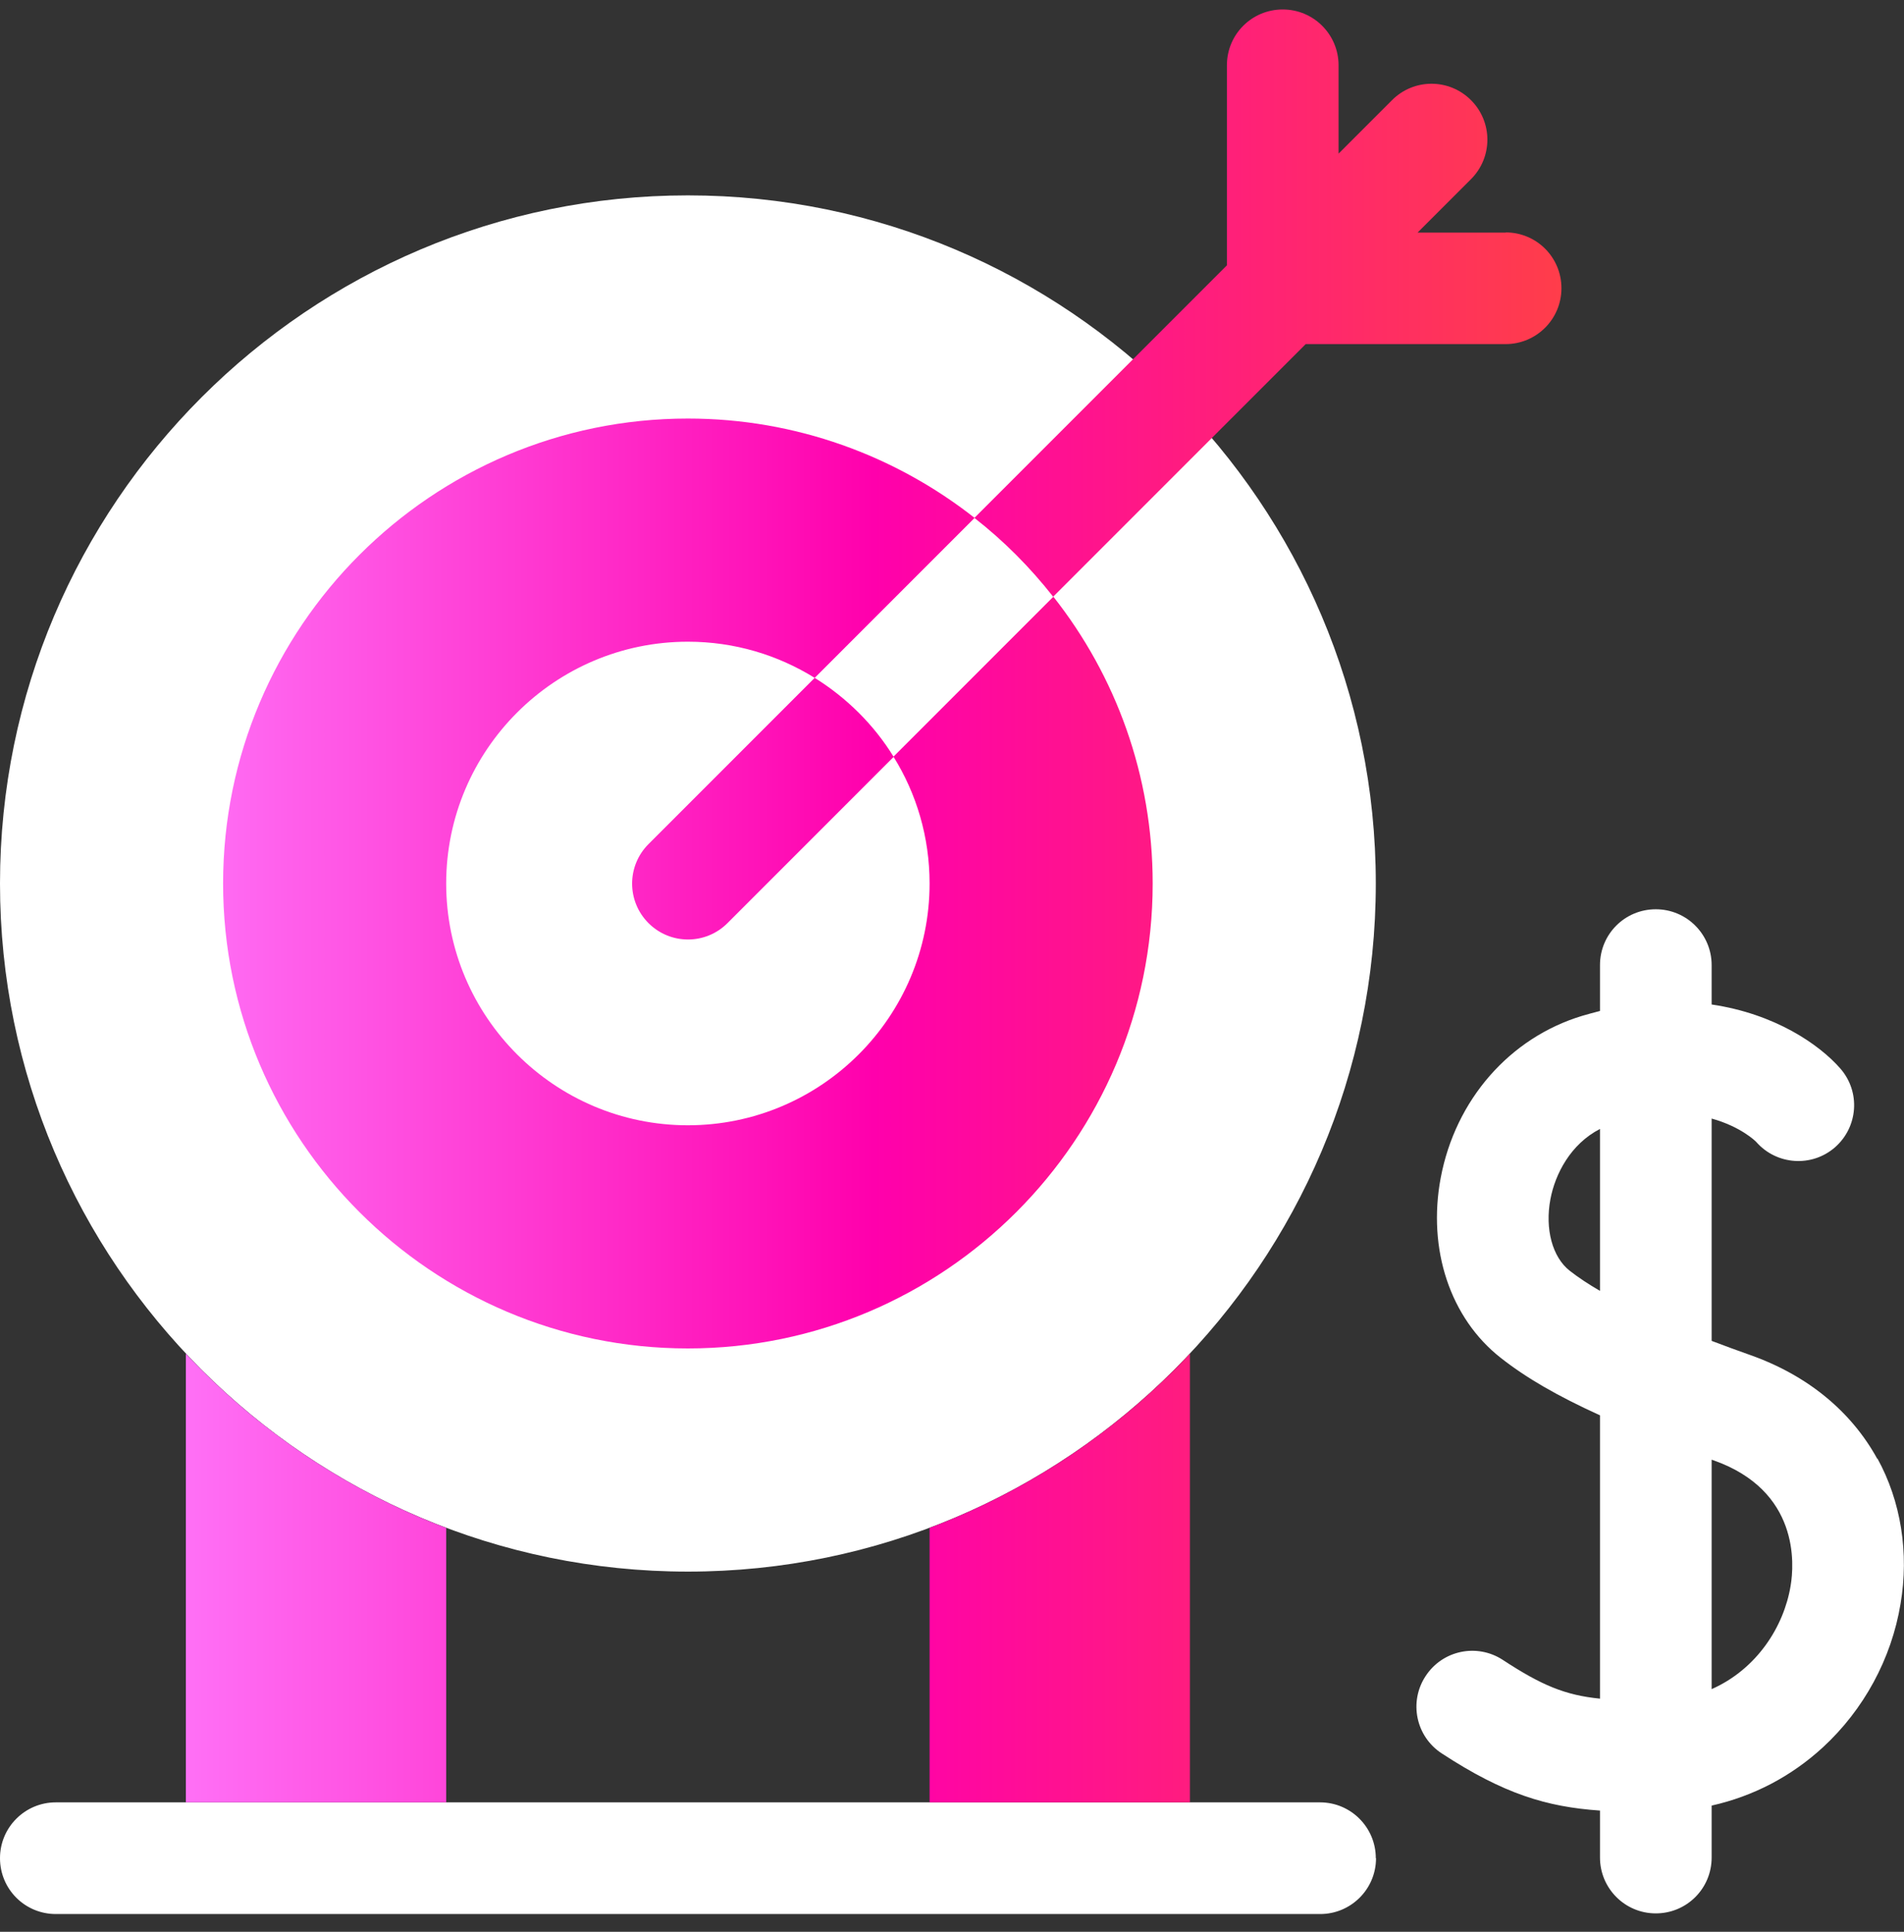
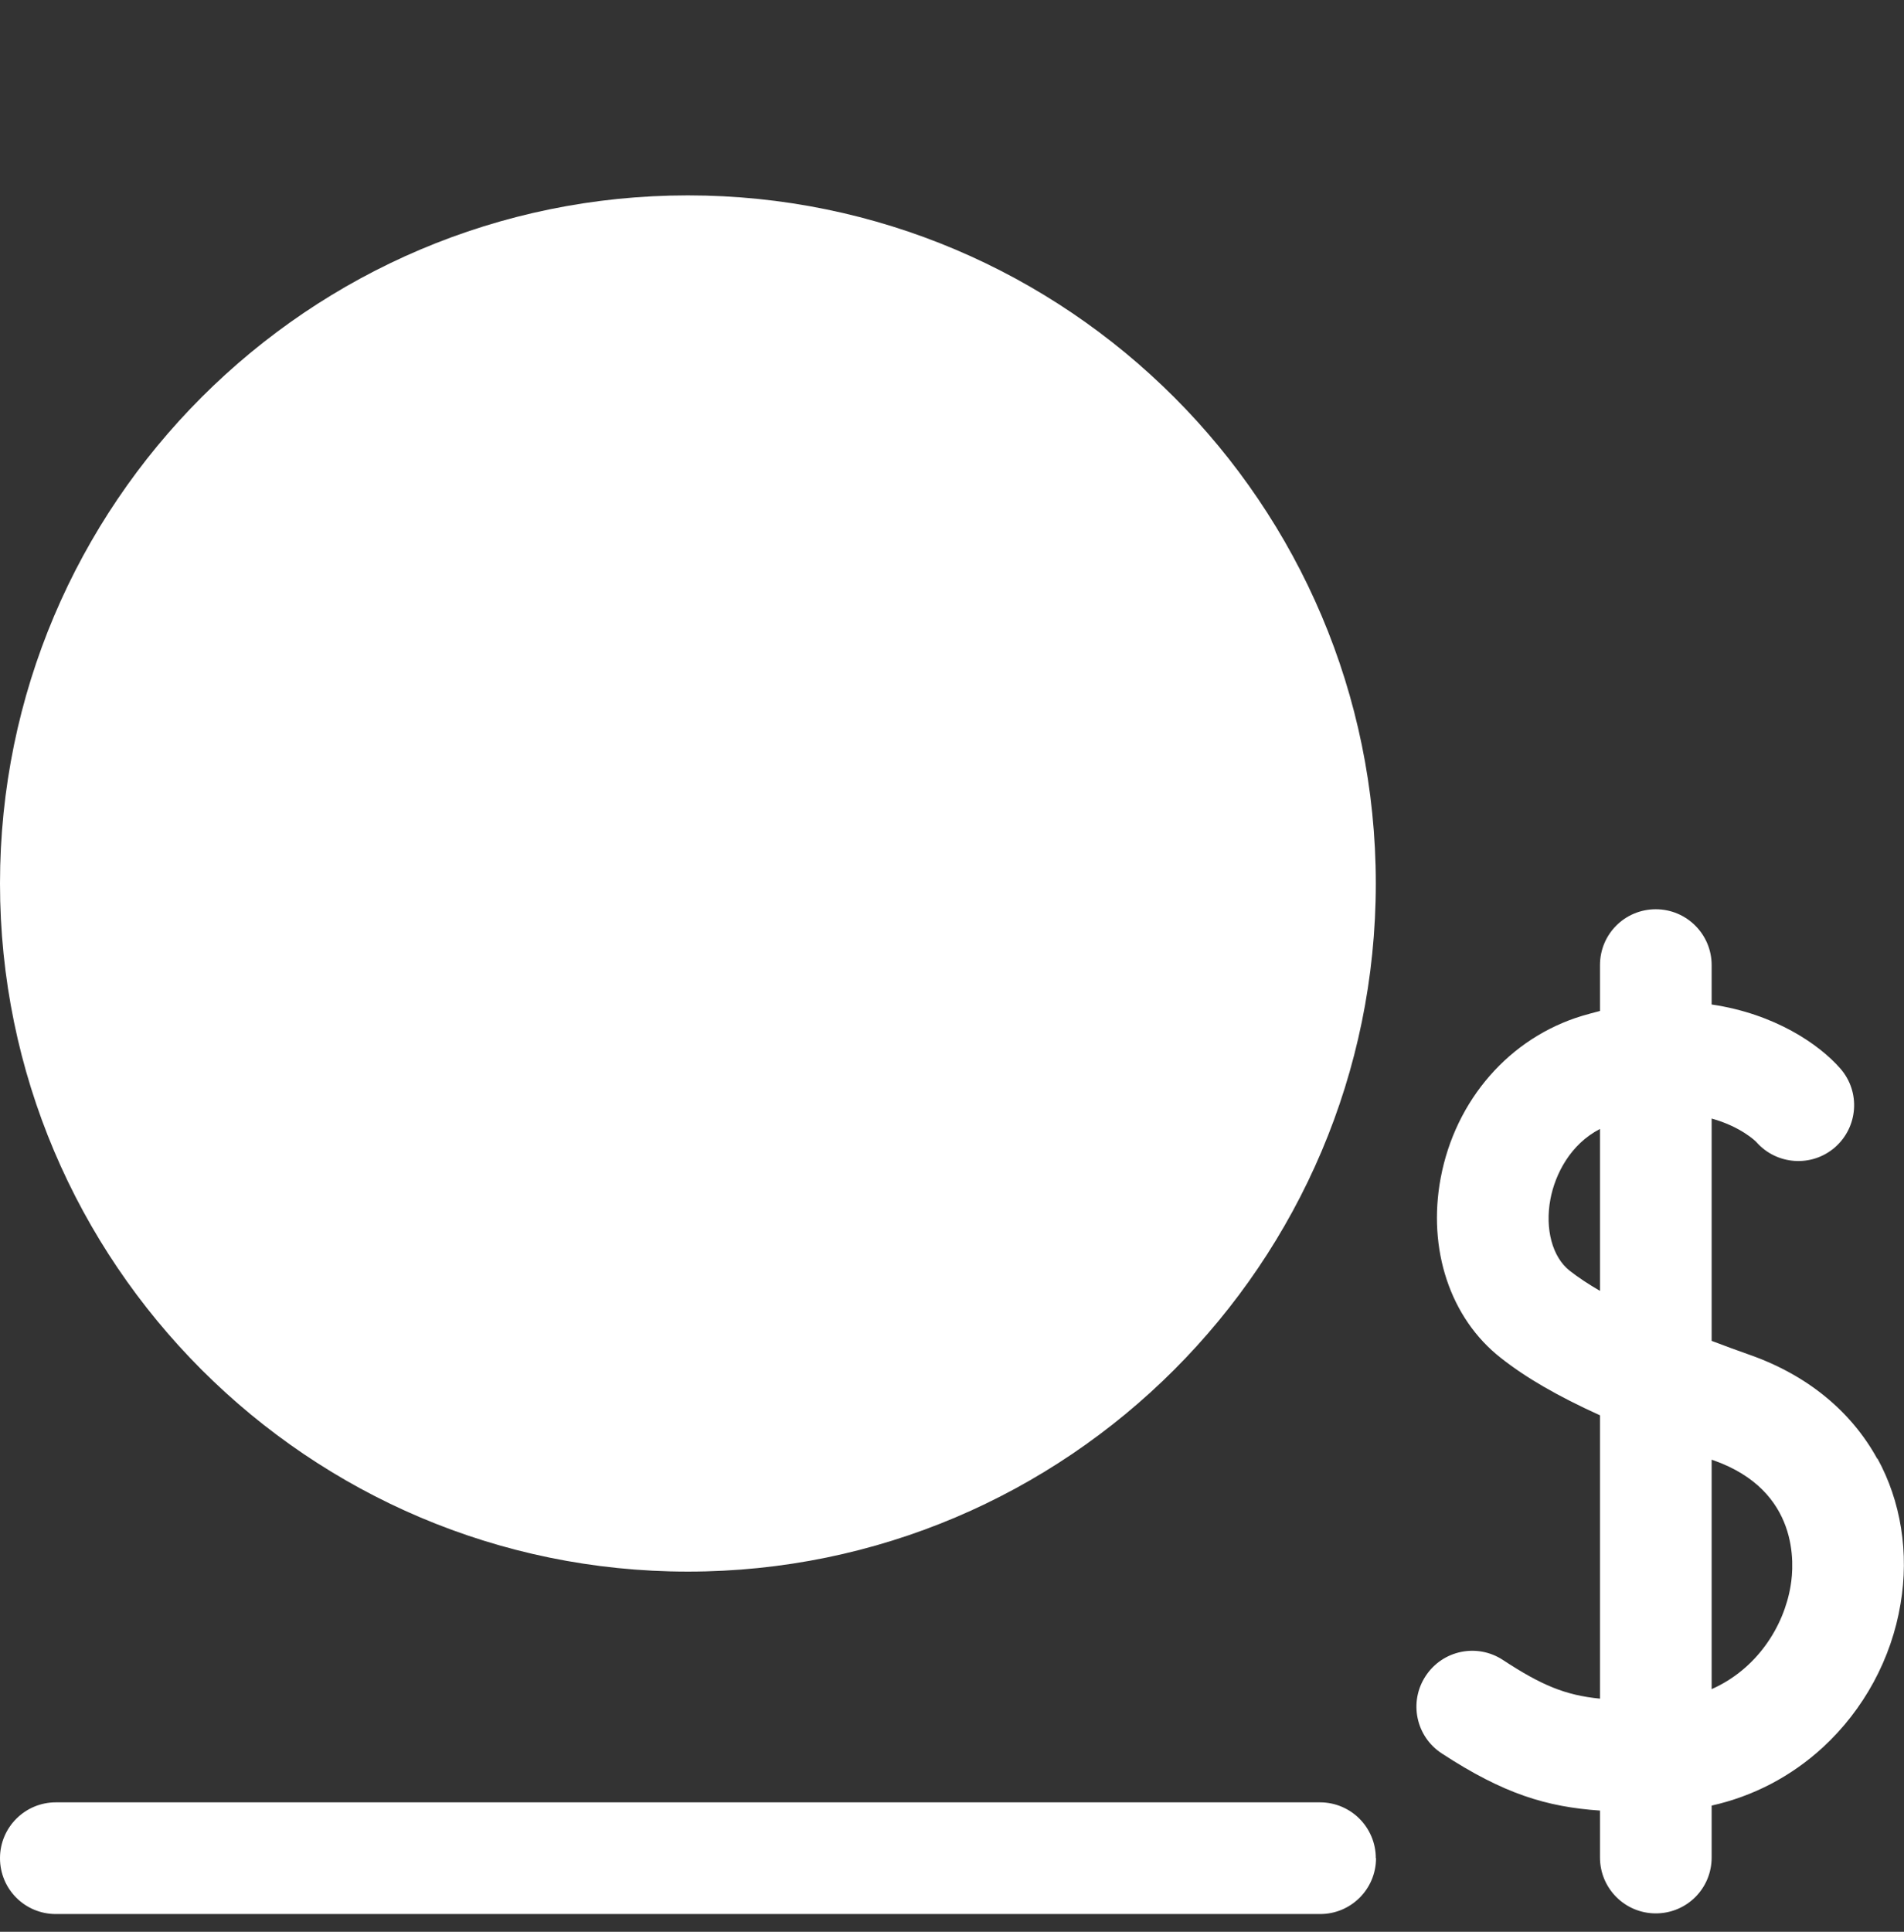
<svg xmlns="http://www.w3.org/2000/svg" width="70" height="71" viewBox="0 0 70 71" fill="none">
  <rect x="0" y="0" width="70" height="71" fill="#333333" stroke="none" />
  <path d="M25.29 57.762C11.345 57.762 0 46.418 0 32.472C0 18.526 11.345 7.181 25.29 7.181C39.236 7.181 50.581 18.526 50.581 32.472C50.581 46.418 39.236 57.762 25.29 57.762ZM50.581 68.295C50.581 67.165 49.666 66.243 48.528 66.243H2.053C0.923 66.243 0 67.157 0 68.295C0 69.433 0.915 70.348 2.053 70.348H48.536C49.666 70.348 50.589 69.433 50.589 68.295H50.581ZM69.022 53.625C68.059 51.867 66.444 50.547 64.36 49.807C63.89 49.64 63.405 49.465 62.928 49.282V41.111C63.994 41.406 64.543 41.939 64.574 41.978C65.322 42.822 66.611 42.909 67.462 42.169C68.314 41.422 68.409 40.133 67.661 39.274C66.882 38.383 65.251 37.261 62.928 36.919V35.471C62.928 34.341 62.013 33.419 60.875 33.419C59.737 33.419 58.823 34.333 58.823 35.471V37.157C58.608 37.213 58.393 37.269 58.178 37.333C55.505 38.136 53.508 40.419 52.967 43.291C52.474 45.916 53.317 48.454 55.179 49.91C56.11 50.642 57.263 51.31 58.823 52.018V62.432C57.55 62.305 56.683 61.947 55.251 61.008C54.304 60.388 53.031 60.65 52.41 61.605C51.79 62.551 52.053 63.824 53.007 64.445C55.282 65.932 56.858 66.41 58.823 66.545V68.271C58.823 69.401 59.737 70.324 60.875 70.324C62.013 70.324 62.928 69.409 62.928 68.271V66.362C64.455 66.02 65.847 65.296 67.017 64.222C68.52 62.838 69.539 60.968 69.873 58.947C70.191 57.078 69.889 55.177 69.022 53.602V53.625ZM57.709 46.704C57.072 46.203 56.794 45.169 57.001 44.071C57.176 43.148 57.741 42.05 58.823 41.493V47.444C58.409 47.205 58.035 46.959 57.709 46.704ZM65.831 58.287C65.585 59.775 64.598 61.342 62.928 62.082V53.649C62.928 53.649 62.975 53.665 62.999 53.673C66.157 54.787 65.967 57.492 65.831 58.287Z" fill="white" />
-   <path d="M16.404 66.243H6.833V49.751C9.467 52.559 12.736 54.771 16.404 56.155V66.243ZM34.176 56.155V66.243H43.747V49.751C41.114 52.559 37.844 54.771 34.176 56.155ZM34.176 32.472C34.176 37.372 30.191 41.358 25.29 41.358C20.39 41.358 16.404 37.372 16.404 32.472C16.404 27.571 20.39 23.585 25.29 23.585C27.001 23.585 28.592 24.071 29.952 24.914L35.831 19.035C32.927 16.752 29.26 15.383 25.29 15.383C15.871 15.383 8.202 23.052 8.202 32.472C8.202 41.891 15.871 49.56 25.29 49.56C34.709 49.56 42.378 41.891 42.378 32.472C42.378 28.494 41.018 24.834 38.727 21.931L32.848 27.81C33.691 29.162 34.176 30.761 34.176 32.472ZM23.842 33.928C24.646 34.731 25.942 34.731 26.746 33.928L32.856 27.818C32.132 26.64 31.129 25.646 29.952 24.914L23.842 31.024C23.039 31.827 23.039 33.124 23.842 33.928ZM55.37 8.55H52.116L54.081 6.585C54.884 5.781 54.884 4.484 54.081 3.681C53.277 2.877 51.981 2.877 51.177 3.681L49.212 5.646V2.4C49.212 1.27 48.297 0.348 47.16 0.348C46.022 0.348 45.107 1.263 45.107 2.4V9.751L35.823 19.035C36.905 19.878 37.876 20.857 38.719 21.931L48.003 12.647H55.354C56.483 12.647 57.406 11.732 57.406 10.594C57.406 9.457 56.491 8.542 55.354 8.542L55.37 8.55Z" fill="url(#paint0_linear_3628_978)" />
  <defs>
    <linearGradient id="paint0_linear_3628_978" x1="6.833" y1="33.291" x2="57.414" y2="33.291" gradientUnits="userSpaceOnUse">
      <stop stop-color="#FF70F6" />
      <stop offset="0.5" stop-color="#FF00AC" />
      <stop offset="1" stop-color="#FF3D4A" />
    </linearGradient>
  </defs>
</svg>